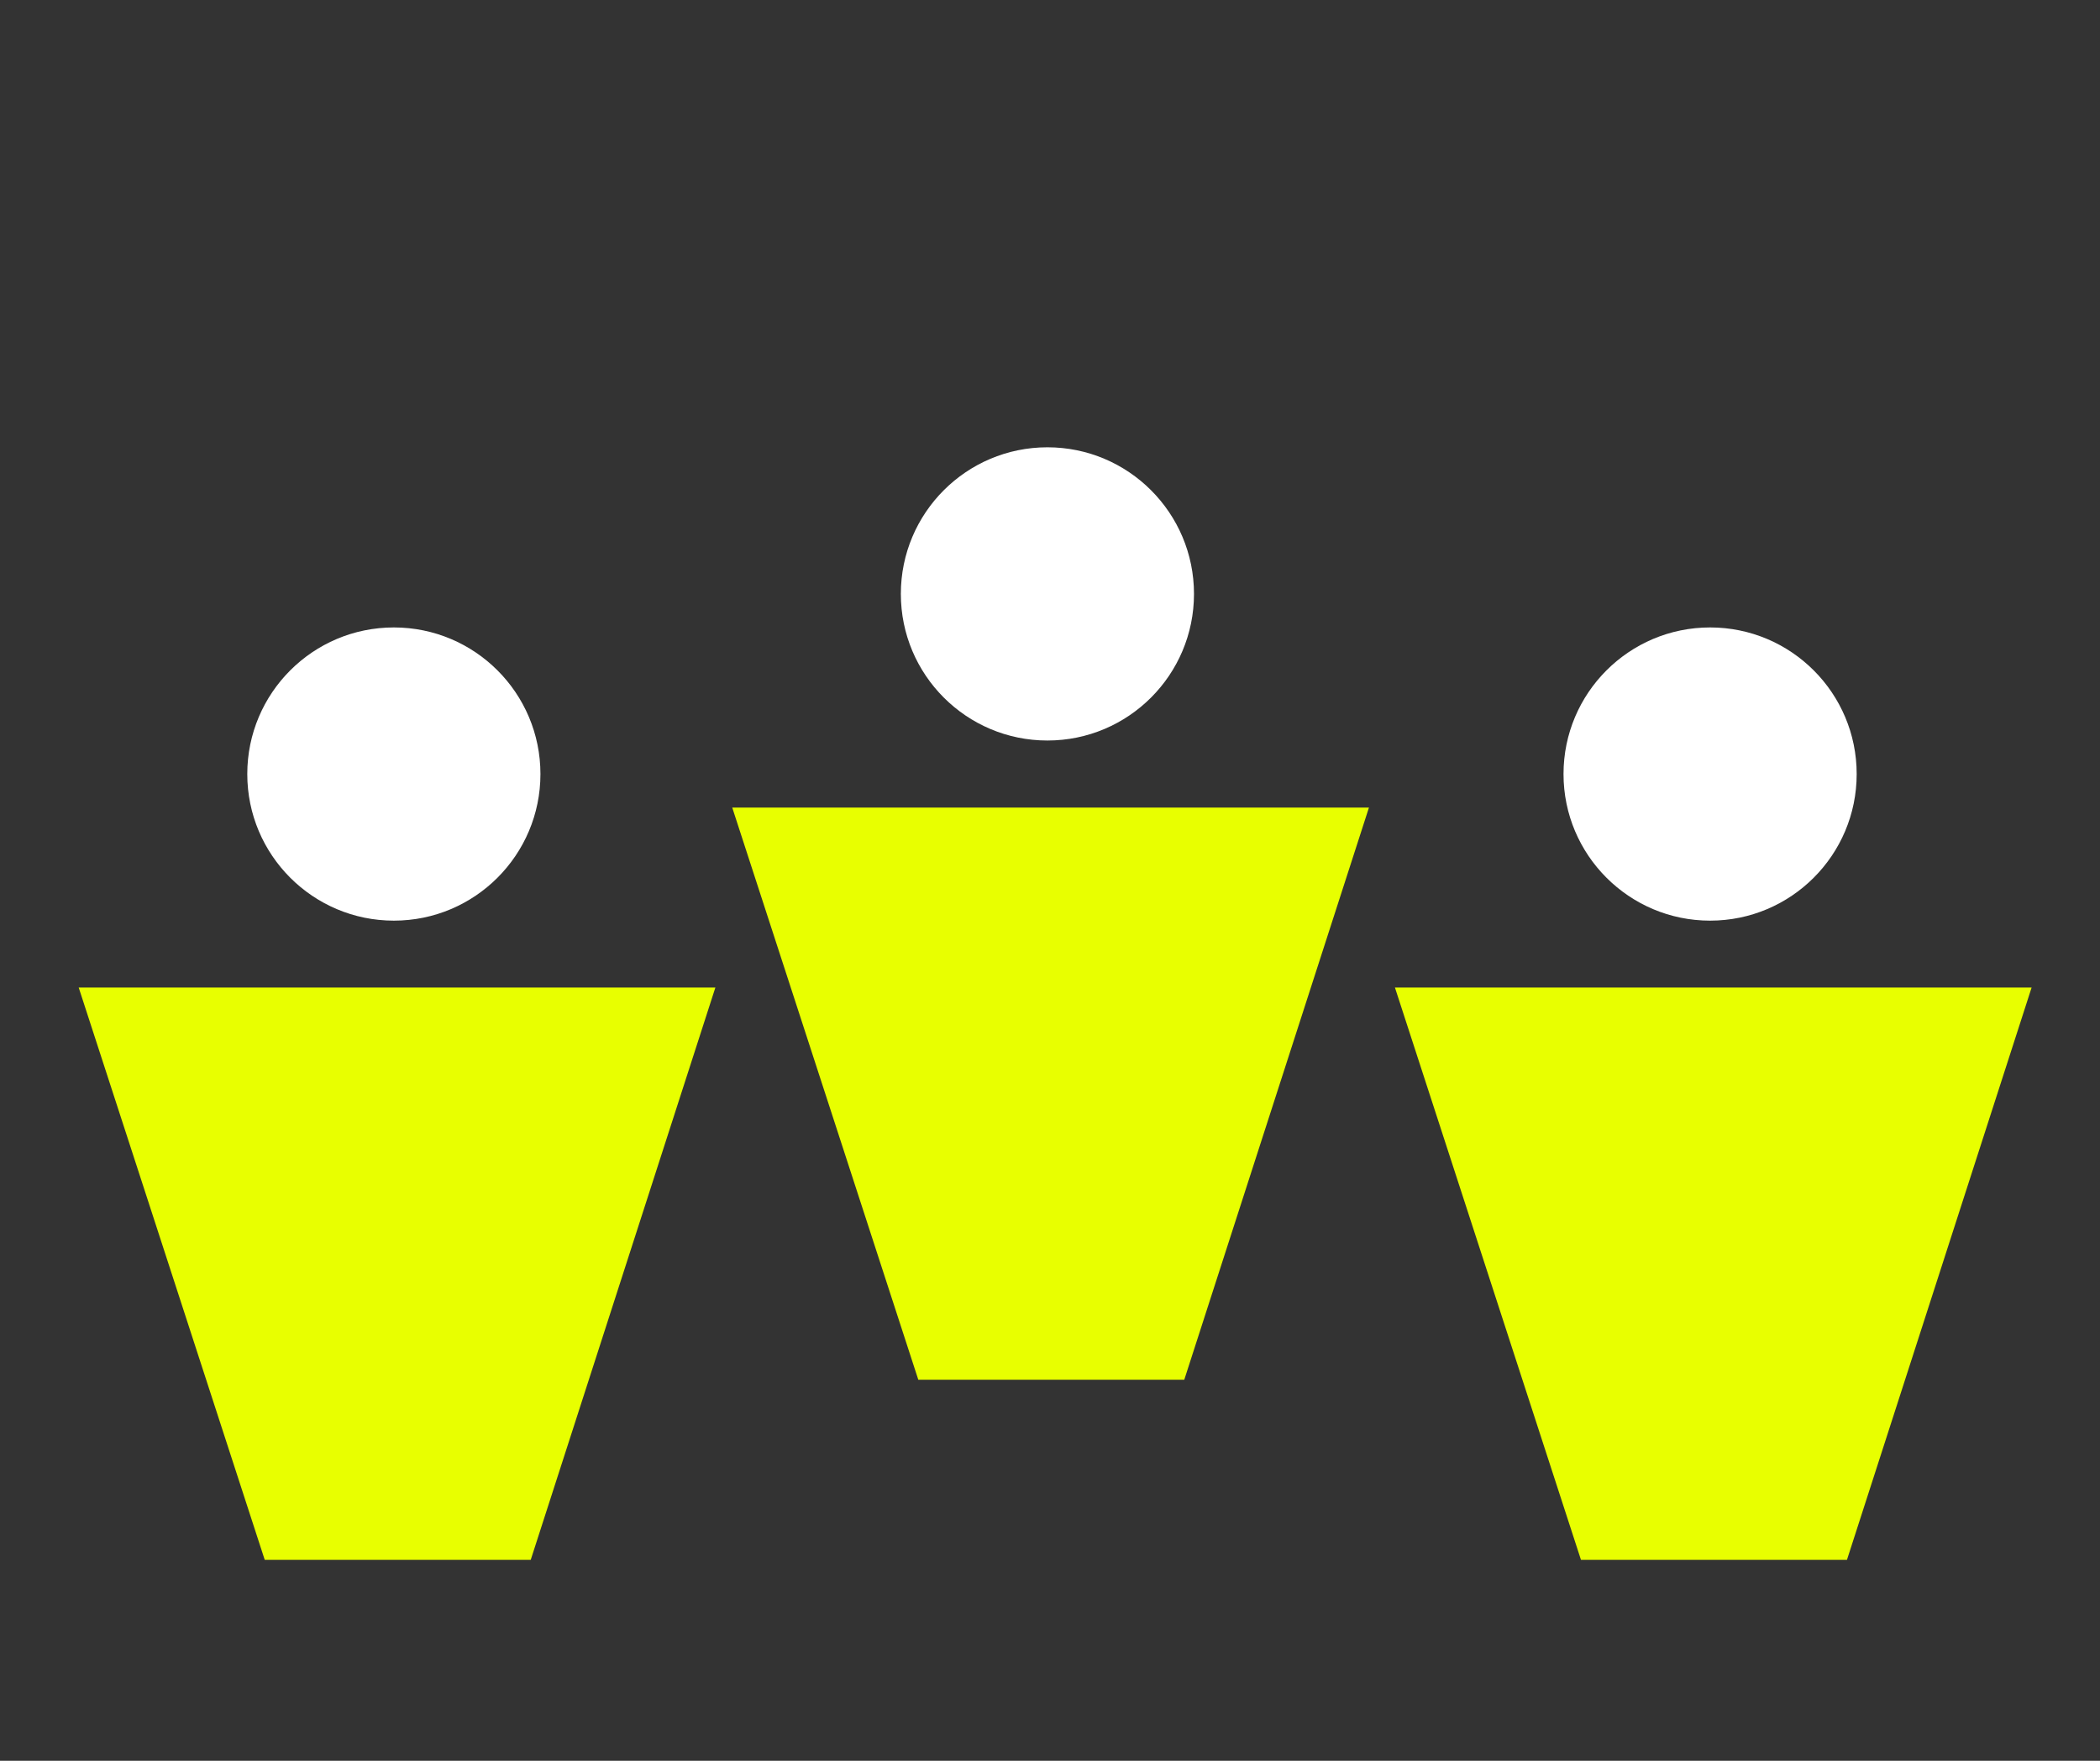
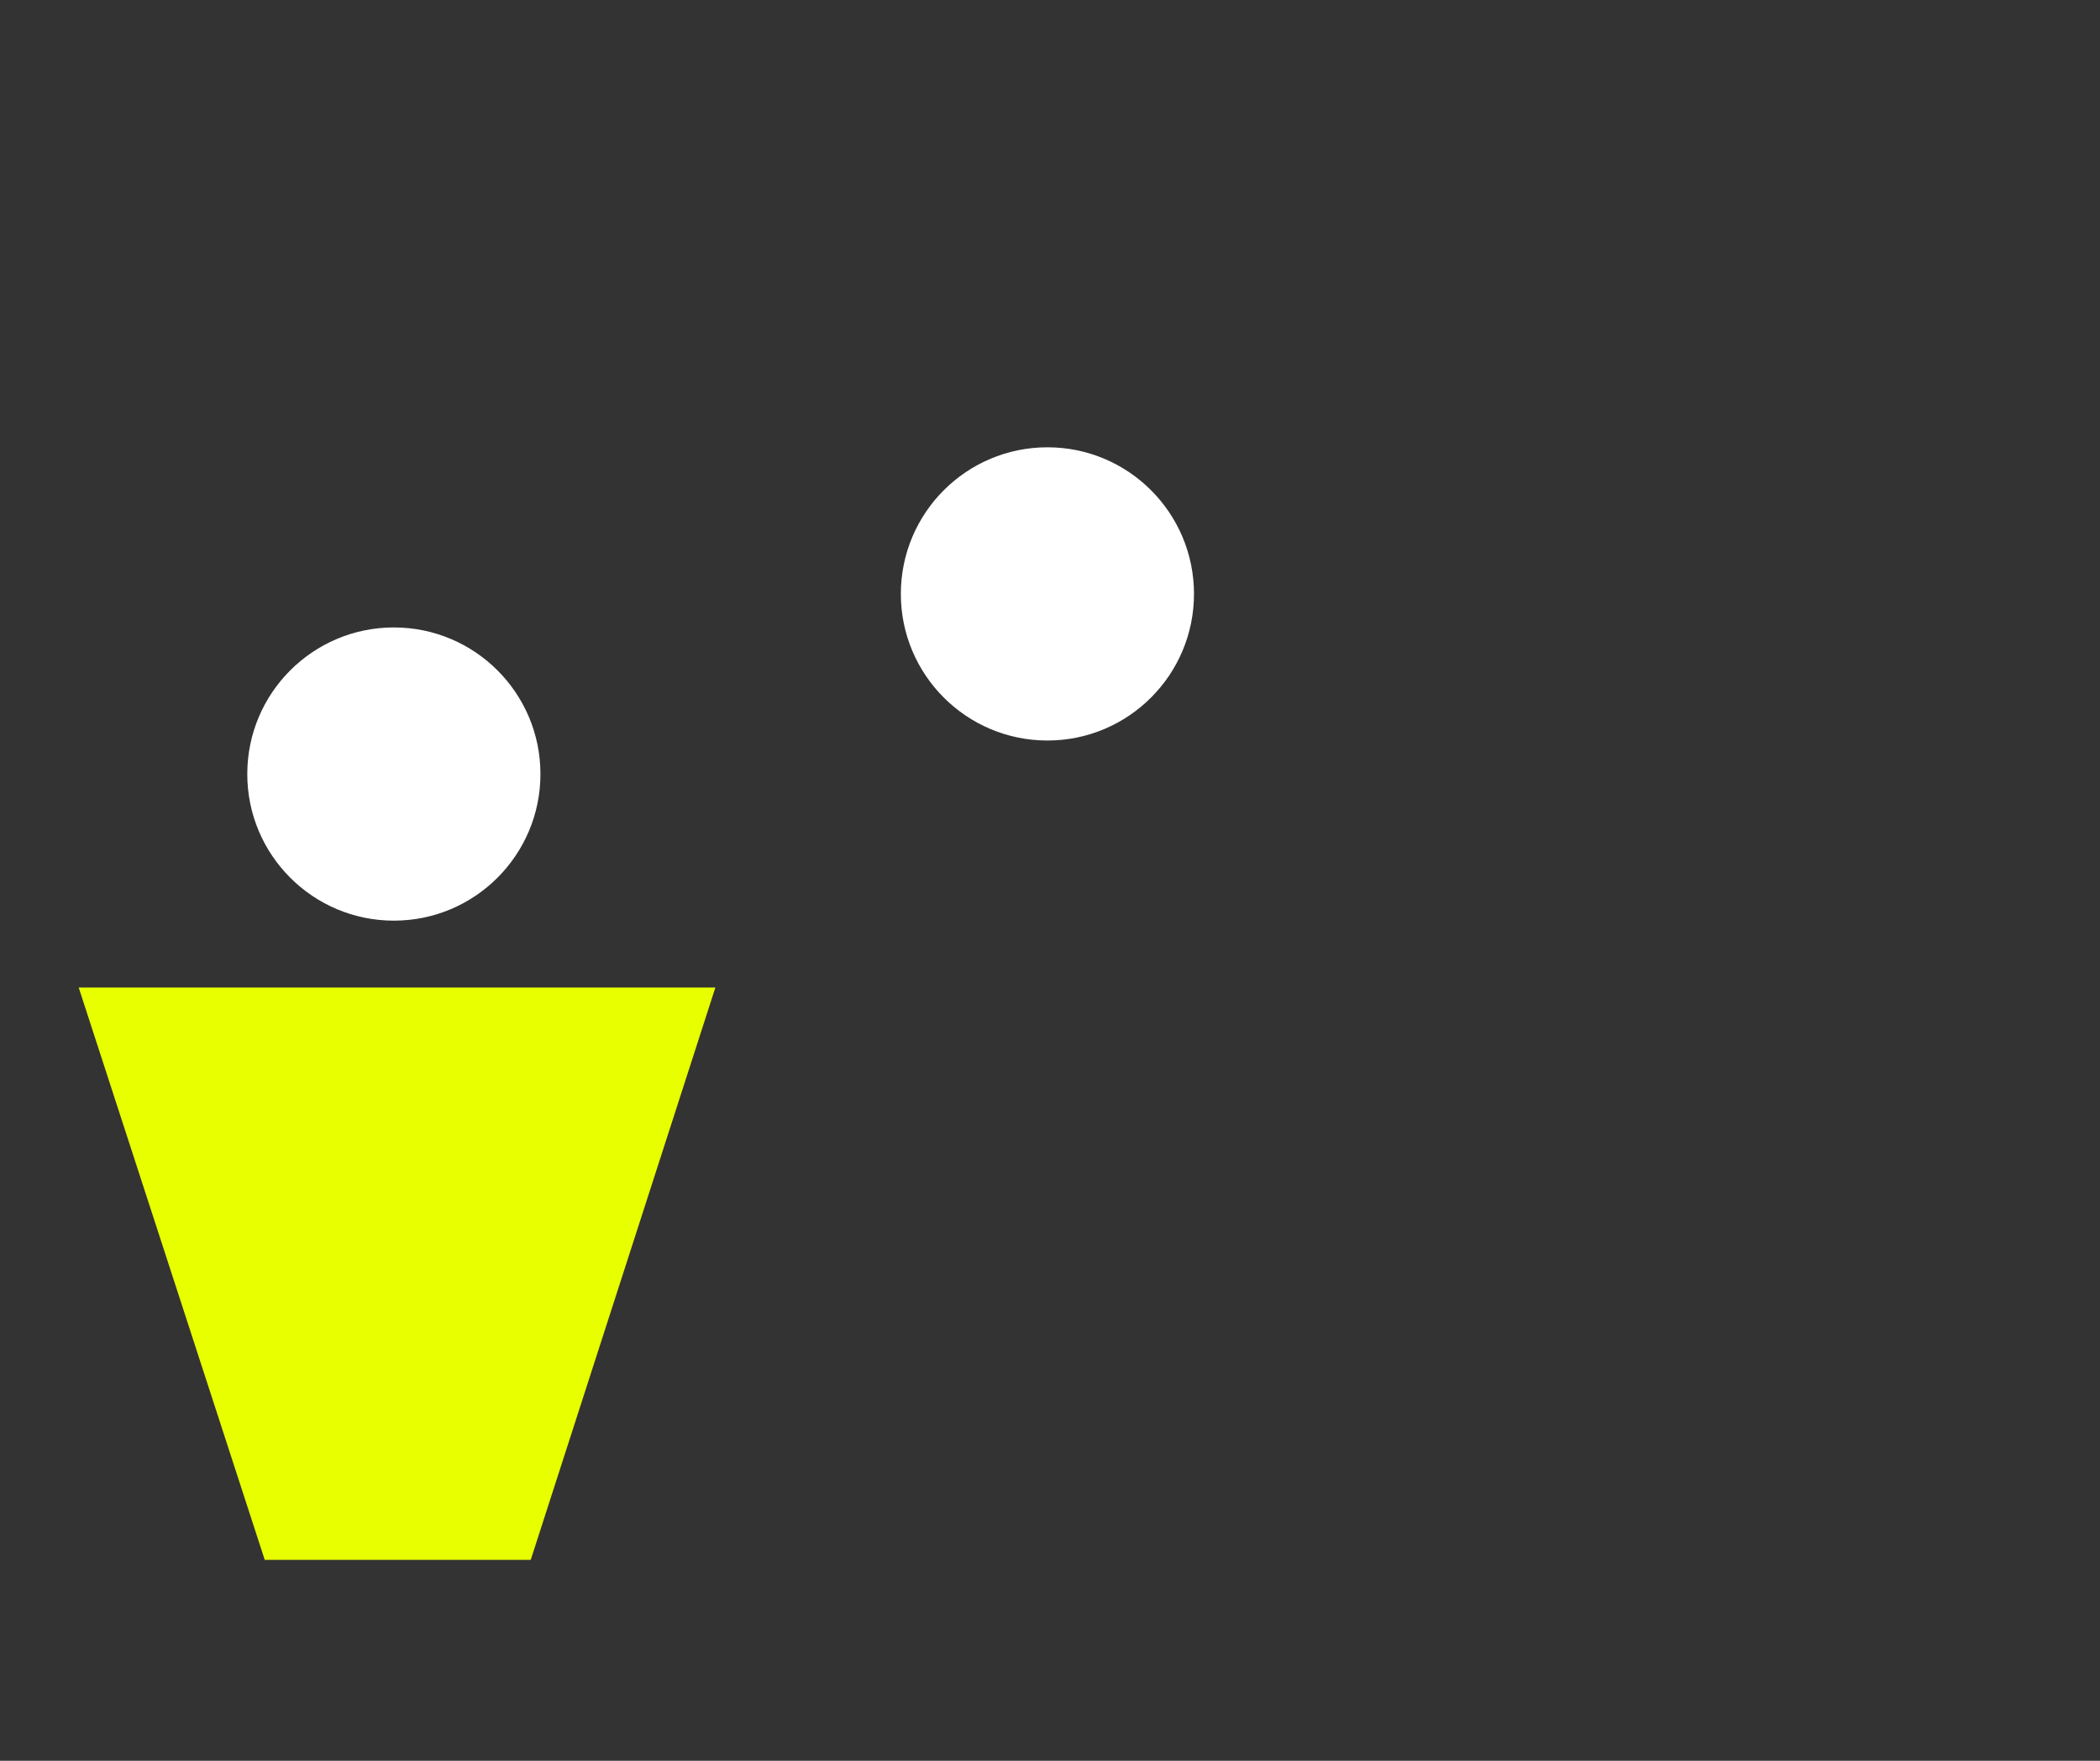
<svg xmlns="http://www.w3.org/2000/svg" width="940" zoomAndPan="magnify" viewBox="0 0 705 591" height="788" preserveAspectRatio="xMidYMid meet" version="1.0">
  <rect x="0" y="0" width="705" height="591" fill="#333333" stroke="none" />
-   <path fill="#e8ff00" d="M 308.285 463.098 L 245.824 271.059 L 459.574 271.059 L 397.578 463.098 Z M 308.285 463.098 " fill-opacity="1" fill-rule="nonzero" />
  <path fill="#ffffff" d="M 351.633 248.551 C 324.465 248.551 302.426 226.512 302.426 199.344 C 302.426 172.176 324.465 150.133 351.633 150.133 C 378.801 150.133 400.84 172.176 400.84 199.344 C 400.84 226.512 378.801 248.551 351.633 248.551 " fill-opacity="1" fill-rule="nonzero" />
  <path fill="#e8ff00" d="M 26.418 331.453 L 88.875 523.559 L 178.172 523.559 L 240.164 331.453 Z M 26.418 331.453 " fill-opacity="1" fill-rule="nonzero" />
  <path fill="#ffffff" d="M 132.227 309.012 C 105.059 309.012 83.016 286.973 83.016 259.805 C 83.016 232.637 105.059 210.598 132.227 210.598 C 159.395 210.598 181.434 232.637 181.434 259.805 C 181.434 286.973 159.395 309.012 132.227 309.012 " fill-opacity="1" fill-rule="nonzero" />
-   <path fill="#e8ff00" d="M 530.754 523.559 L 468.297 331.453 L 682.043 331.453 L 620.051 523.559 Z M 530.754 523.559 " fill-opacity="1" fill-rule="nonzero" />
-   <path fill="#ffffff" d="M 574.105 309.012 C 546.938 309.012 524.895 286.973 524.895 259.805 C 524.895 232.637 546.938 210.598 574.105 210.598 C 601.273 210.598 623.312 232.637 623.312 259.805 C 623.312 286.973 601.273 309.012 574.105 309.012 " fill-opacity="1" fill-rule="nonzero" />
</svg>